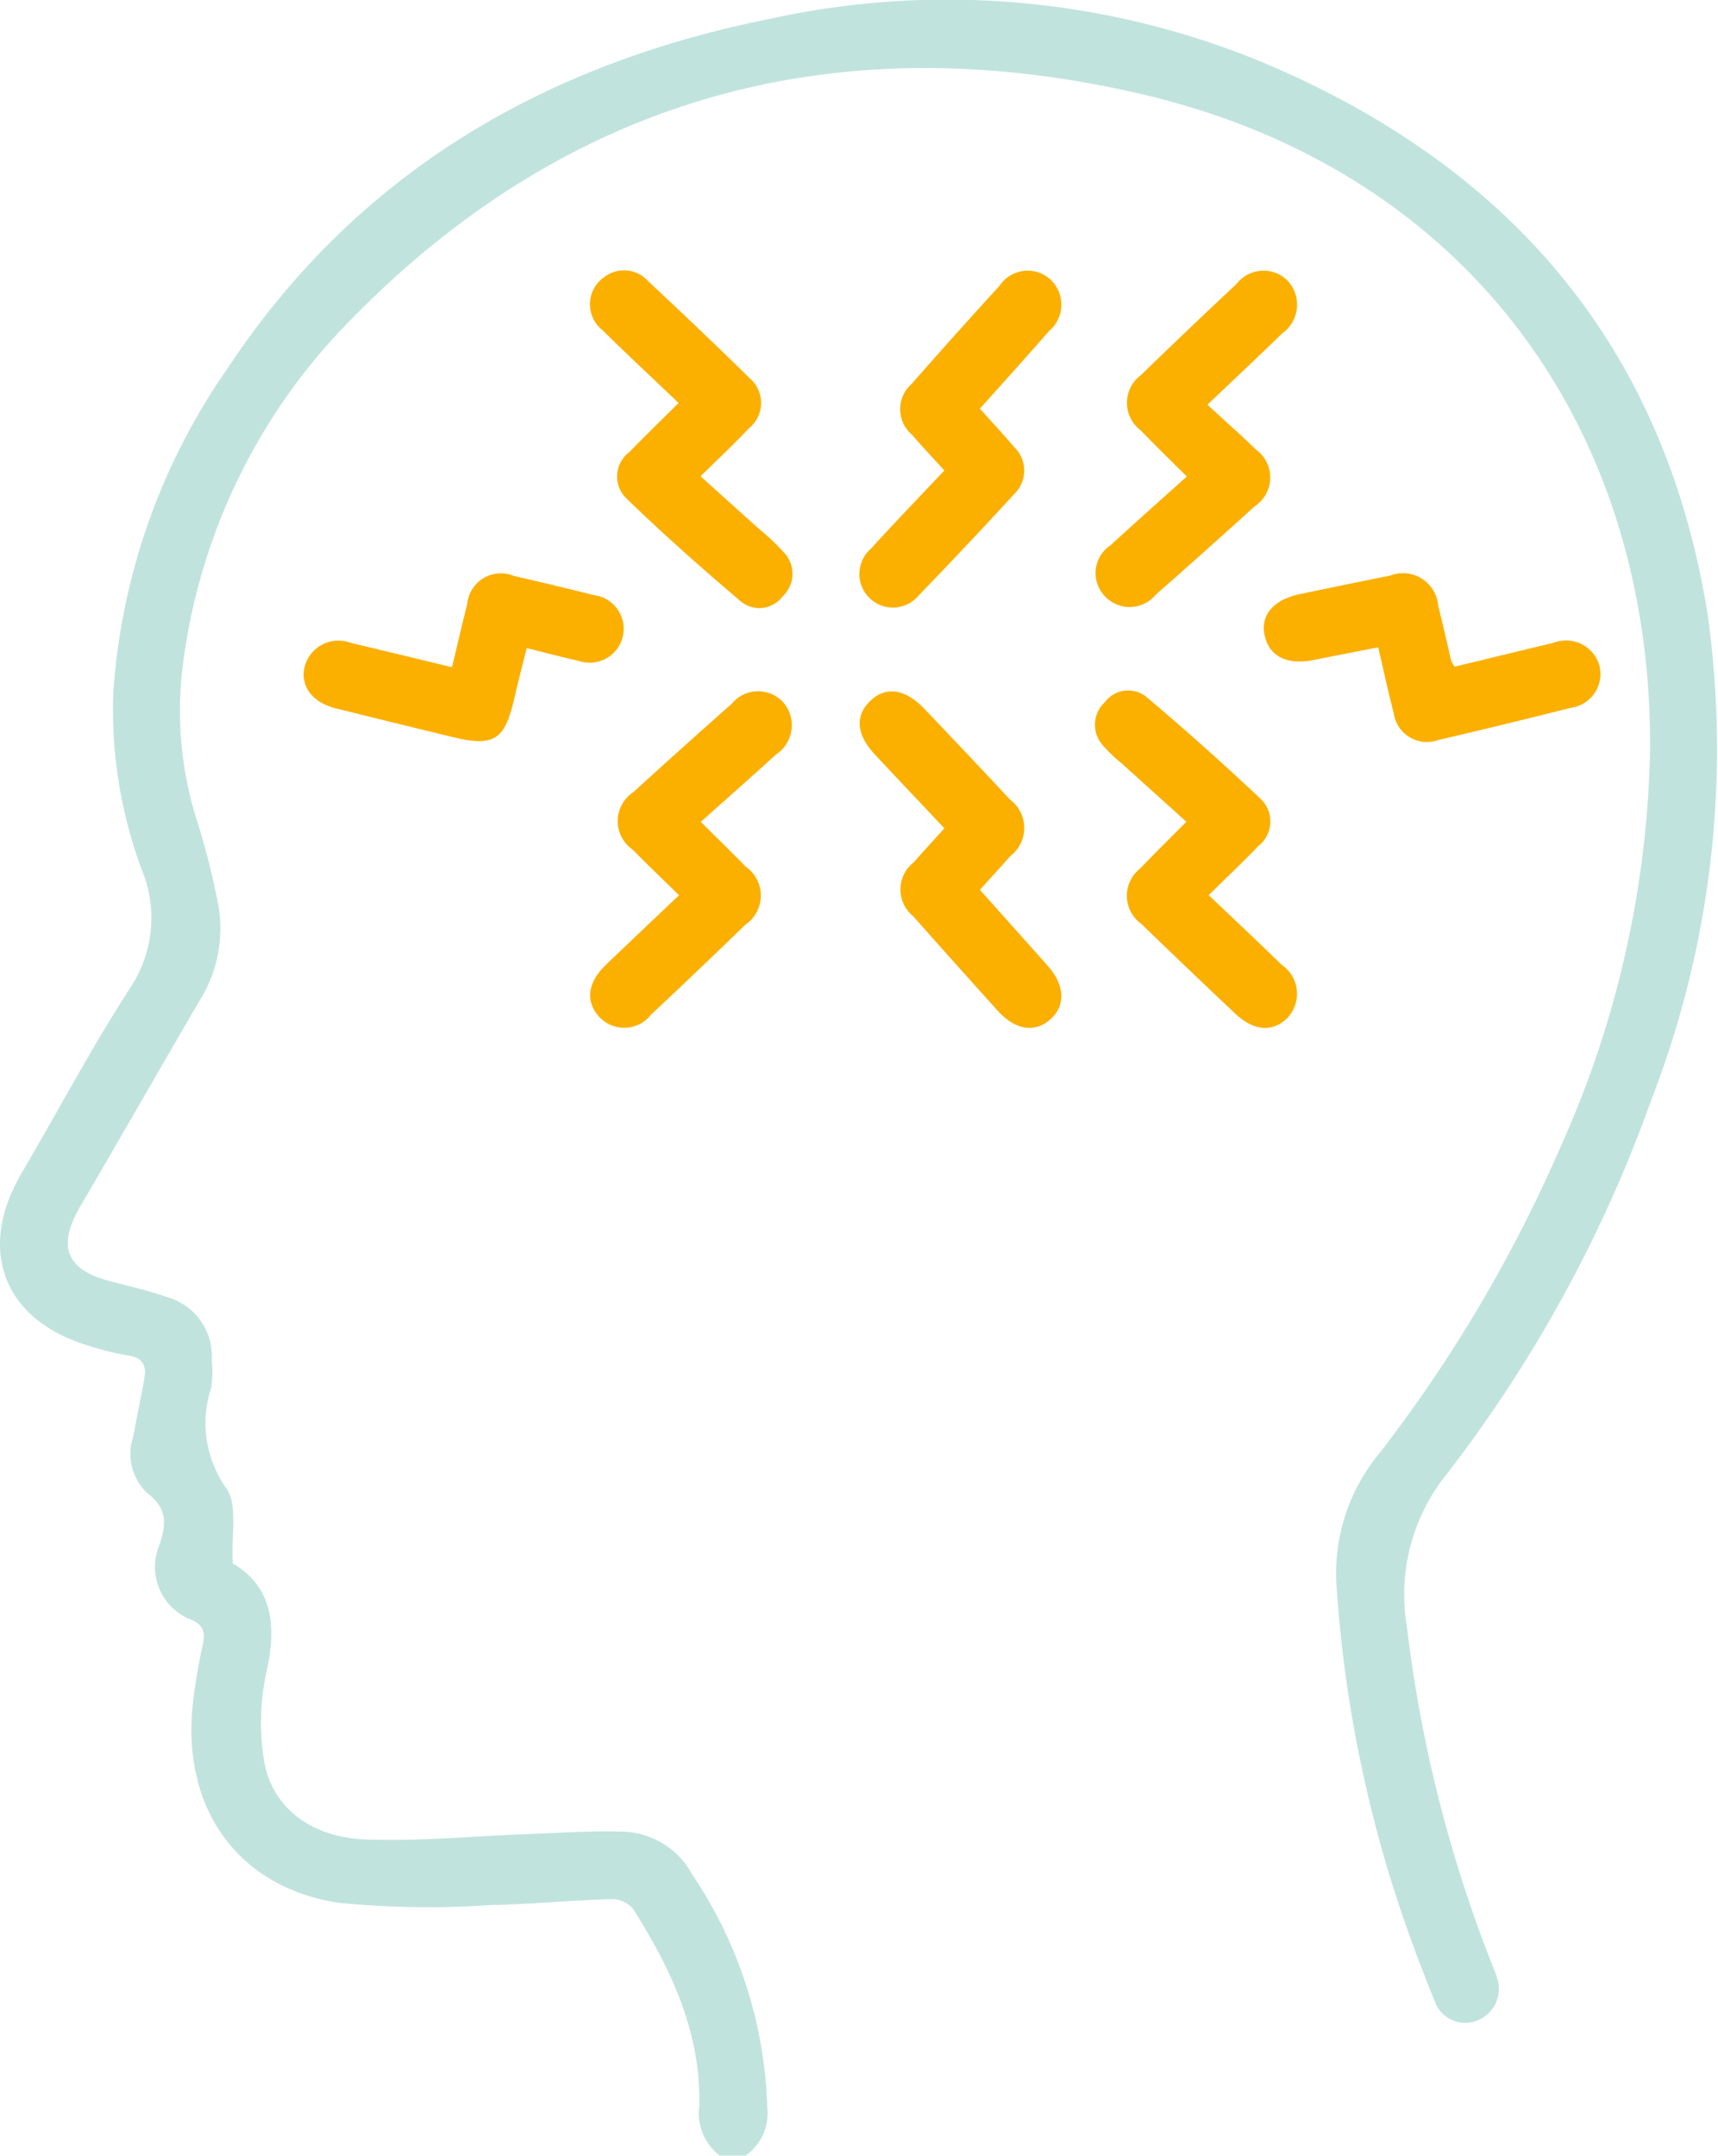
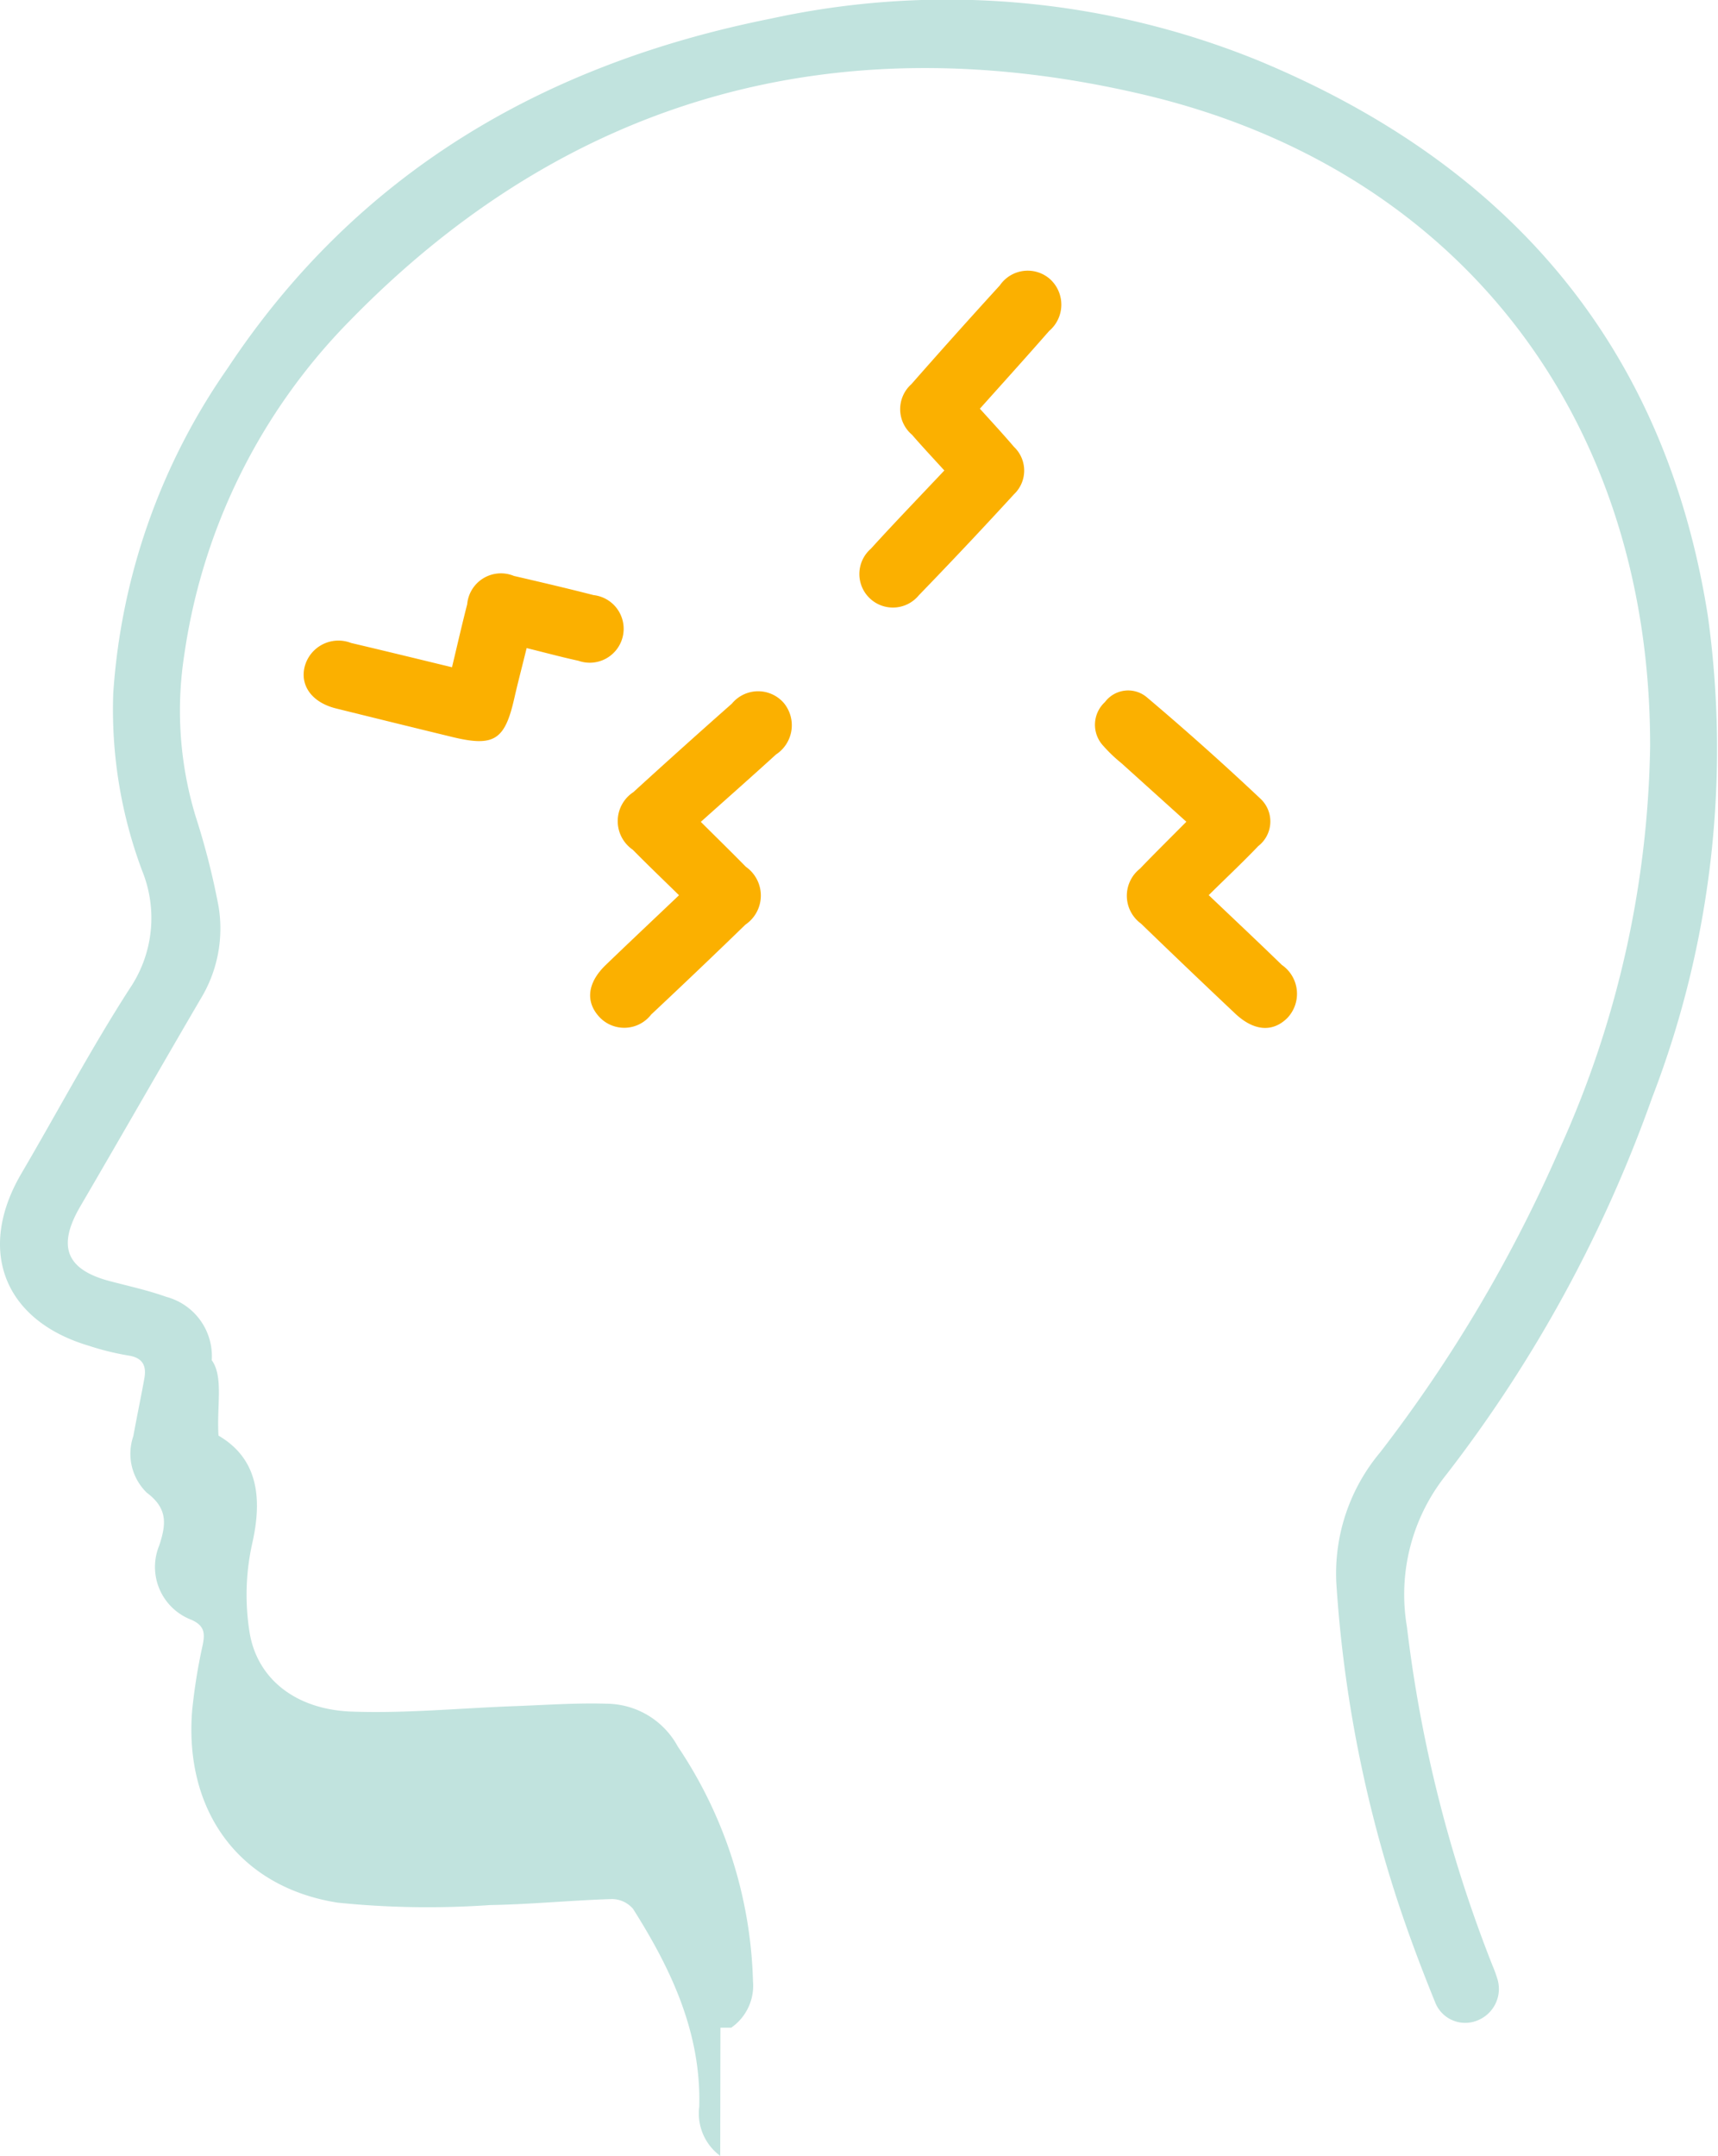
<svg xmlns="http://www.w3.org/2000/svg" width="71.729" height="90" viewBox="0 0 71.729 90">
  <g id="Group_87" data-name="Group 87" transform="translate(-31.159 -8.267)">
-     <path id="Path_306" data-name="Path 306" d="M61.229,98.267a2.2,2.2,0,0,1-.876-2.043c.089-3.081-1.165-5.746-2.765-8.271a1.168,1.168,0,0,0-.887-.407c-1.693.052-3.381.223-5.074.25a37.2,37.2,0,0,1-6.374-.1c-4.109-.649-6.4-3.825-6.073-8a23.34,23.34,0,0,1,.444-2.767c.1-.5.061-.8-.471-1.04a2.359,2.359,0,0,1-1.345-3.106c.294-.892.357-1.543-.519-2.2a2.265,2.265,0,0,1-.564-2.36c.146-.8.314-1.6.46-2.407.1-.548-.075-.878-.692-.965a11.088,11.088,0,0,1-1.616-.4c-3.557-1.051-4.7-3.993-2.826-7.193,1.509-2.574,2.908-5.213,4.521-7.718a5.246,5.246,0,0,0,.521-4.924,19.183,19.183,0,0,1-1.206-7.4,26.806,26.806,0,0,1,4.772-13.571c5.413-8.18,13.23-12.713,22.682-14.6a34.48,34.48,0,0,1,20.343,1.745c10.428,4.323,17,11.871,18.782,23.2a40.447,40.447,0,0,1-2.328,20.1A56.752,56.752,0,0,1,91.559,69.81,8,8,0,0,0,89.9,76.179a56.68,56.68,0,0,0,3.579,14.158,4.751,4.751,0,0,1,.182.494A1.416,1.416,0,0,1,92.9,92.59a1.347,1.347,0,0,1-1.825-.742c-.571-1.406-1.108-2.831-1.581-4.273a53.745,53.745,0,0,1-2.542-13.232A7.876,7.876,0,0,1,88.781,68.9a59.908,59.908,0,0,0,7.525-12.736,42.235,42.235,0,0,0,3.748-16.75c.014-13.607-7.9-24.079-21.162-27.2-12.658-2.974-23.933.011-33.126,9.441a24.9,24.9,0,0,0-6.911,13.935,15.172,15.172,0,0,0,.476,6.772,30.816,30.816,0,0,1,.951,3.732,5.644,5.644,0,0,1-.753,3.884c-1.682,2.878-3.336,5.773-5.017,8.651-.972,1.663-.6,2.637,1.229,3.12.792.209,1.6.385,2.364.658A2.563,2.563,0,0,1,40,65.052a4.628,4.628,0,0,1-.02,1.138,4.708,4.708,0,0,0,.621,4.2c.5.683.2,1.939.282,3.147,1.609.94,1.859,2.546,1.4,4.535a9.893,9.893,0,0,0-.109,3.641c.3,1.961,1.918,3.261,4.269,3.345,2.269.082,4.551-.146,6.826-.228,1.283-.048,2.571-.141,3.852-.1a3.406,3.406,0,0,1,2.935,1.782,18.421,18.421,0,0,1,3.142,9.8,2.133,2.133,0,0,1-.91,1.943H61.238Z" fill="#c1e3de" />
-     <path id="Path_307" data-name="Path 307" d="M143.131,63.393c-1.094-1.044-2.143-2.016-3.161-3.024a1.379,1.379,0,0,1,.1-2.257,1.336,1.336,0,0,1,1.768.175c1.429,1.34,2.853,2.685,4.248,4.062a1.357,1.357,0,0,1-.014,2.1c-.621.658-1.283,1.277-2.023,2.007.824.742,1.618,1.454,2.41,2.169a9.821,9.821,0,0,1,1.083,1.022,1.291,1.291,0,0,1-.073,1.829,1.21,1.21,0,0,1-1.743.2c-1.647-1.4-3.27-2.835-4.819-4.342a1.275,1.275,0,0,1,.168-1.889c.651-.671,1.322-1.32,2.055-2.048Z" transform="translate(-83.641 -38.305)" fill="#fbb000" />
+     <path id="Path_306" data-name="Path 306" d="M61.229,98.267a2.2,2.2,0,0,1-.876-2.043c.089-3.081-1.165-5.746-2.765-8.271a1.168,1.168,0,0,0-.887-.407c-1.693.052-3.381.223-5.074.25a37.2,37.2,0,0,1-6.374-.1c-4.109-.649-6.4-3.825-6.073-8a23.34,23.34,0,0,1,.444-2.767c.1-.5.061-.8-.471-1.04a2.359,2.359,0,0,1-1.345-3.106c.294-.892.357-1.543-.519-2.2a2.265,2.265,0,0,1-.564-2.36c.146-.8.314-1.6.46-2.407.1-.548-.075-.878-.692-.965a11.088,11.088,0,0,1-1.616-.4c-3.557-1.051-4.7-3.993-2.826-7.193,1.509-2.574,2.908-5.213,4.521-7.718a5.246,5.246,0,0,0,.521-4.924,19.183,19.183,0,0,1-1.206-7.4,26.806,26.806,0,0,1,4.772-13.571c5.413-8.18,13.23-12.713,22.682-14.6a34.48,34.48,0,0,1,20.343,1.745c10.428,4.323,17,11.871,18.782,23.2a40.447,40.447,0,0,1-2.328,20.1A56.752,56.752,0,0,1,91.559,69.81,8,8,0,0,0,89.9,76.179a56.68,56.68,0,0,0,3.579,14.158,4.751,4.751,0,0,1,.182.494A1.416,1.416,0,0,1,92.9,92.59a1.347,1.347,0,0,1-1.825-.742c-.571-1.406-1.108-2.831-1.581-4.273a53.745,53.745,0,0,1-2.542-13.232A7.876,7.876,0,0,1,88.781,68.9a59.908,59.908,0,0,0,7.525-12.736,42.235,42.235,0,0,0,3.748-16.75c.014-13.607-7.9-24.079-21.162-27.2-12.658-2.974-23.933.011-33.126,9.441a24.9,24.9,0,0,0-6.911,13.935,15.172,15.172,0,0,0,.476,6.772,30.816,30.816,0,0,1,.951,3.732,5.644,5.644,0,0,1-.753,3.884c-1.682,2.878-3.336,5.773-5.017,8.651-.972,1.663-.6,2.637,1.229,3.12.792.209,1.6.385,2.364.658A2.563,2.563,0,0,1,40,65.052c.5.683.2,1.939.282,3.147,1.609.94,1.859,2.546,1.4,4.535a9.893,9.893,0,0,0-.109,3.641c.3,1.961,1.918,3.261,4.269,3.345,2.269.082,4.551-.146,6.826-.228,1.283-.048,2.571-.141,3.852-.1a3.406,3.406,0,0,1,2.935,1.782,18.421,18.421,0,0,1,3.142,9.8,2.133,2.133,0,0,1-.91,1.943H61.238Z" fill="#c1e3de" />
    <path id="Path_308" data-name="Path 308" d="M143.15,143.623c-.683-.669-1.315-1.274-1.932-1.9a1.449,1.449,0,0,1,.027-2.405q2.041-1.864,4.112-3.693a1.419,1.419,0,0,1,2.166-.03,1.459,1.459,0,0,1-.325,2.153c-1.013.924-2.039,1.829-3.138,2.812.655.653,1.274,1.256,1.88,1.875a1.466,1.466,0,0,1-.016,2.414q-1.952,1.894-3.937,3.755a1.42,1.42,0,0,1-2.164.1c-.587-.635-.5-1.422.255-2.157C141.066,145.594,142.067,144.654,143.15,143.623Z" transform="translate(-83.641 -97.983)" fill="#fbb000" />
    <path id="Path_309" data-name="Path 309" d="M236.827,143.474c1.063,1.013,2.064,1.952,3.047,2.908a1.465,1.465,0,0,1,.225,2.223c-.61.6-1.393.542-2.169-.189q-1.98-1.867-3.934-3.757a1.439,1.439,0,0,1-.043-2.294c.605-.633,1.231-1.247,1.936-1.959q-1.355-1.222-2.708-2.442a6.377,6.377,0,0,1-.76-.726,1.287,1.287,0,0,1,.068-1.827,1.211,1.211,0,0,1,1.743-.207q2.444,2.065,4.774,4.262a1.3,1.3,0,0,1-.116,1.957c-.644.676-1.327,1.315-2.068,2.048Z" transform="translate(-155.198 -97.834)" fill="#fbb000" />
-     <path id="Path_310" data-name="Path 310" d="M235.946,66.517c-.705-.7-1.333-1.311-1.941-1.941a1.436,1.436,0,0,1,.023-2.291q1.983-1.925,4-3.814a1.419,1.419,0,0,1,2.164-.089,1.471,1.471,0,0,1-.266,2.162c-.985.956-1.986,1.9-3.12,2.976.687.635,1.363,1.224,2,1.852a1.441,1.441,0,0,1-.041,2.4q-2.045,1.86-4.119,3.682a1.413,1.413,0,0,1-2.162.016,1.393,1.393,0,0,1,.278-2.084C233.786,68.444,234.835,67.515,235.946,66.517Z" transform="translate(-155.236 -38.357)" fill="#fbb000" />
-     <path id="Path_311" data-name="Path 311" d="M192.424,140.824c-1-1.065-1.95-2.062-2.888-3.067-.783-.84-.849-1.609-.212-2.235.653-.639,1.465-.528,2.28.328,1.19,1.252,2.38,2.5,3.554,3.77a1.479,1.479,0,0,1,.014,2.378c-.4.46-.817.906-1.258,1.4.969,1.085,1.9,2.125,2.833,3.174.721.815.751,1.668.1,2.239s-1.459.446-2.209-.387c-1.174-1.306-2.351-2.61-3.511-3.927a1.433,1.433,0,0,1,.016-2.241c.405-.46.821-.91,1.288-1.429Z" transform="translate(-121.842 -97.983)" fill="#fbb000" />
    <path id="Path_312" data-name="Path 312" d="M192.4,66.247c-.485-.532-.924-1-1.345-1.486a1.4,1.4,0,0,1-.025-2.114q1.826-2.079,3.691-4.121a1.409,1.409,0,0,1,2.089-.269,1.44,1.44,0,0,1-.03,2.171c-.942,1.076-1.9,2.137-2.892,3.245.5.553.972,1.063,1.424,1.593a1.363,1.363,0,0,1,0,1.98q-1.959,2.137-3.975,4.219a1.4,1.4,0,1,1-2-1.946c.983-1.083,2-2.134,3.07-3.27Z" transform="translate(-121.818 -38.344)" fill="#fbb000" />
-     <path id="Path_313" data-name="Path 313" d="M271.011,117.458c1.388-.337,2.749-.671,4.112-.994a1.453,1.453,0,0,1,1.918.894,1.425,1.425,0,0,1-1.188,1.816q-2.761.7-5.536,1.347a1.4,1.4,0,0,1-1.85-1.131c-.228-.872-.414-1.754-.646-2.742-.926.182-1.8.348-2.68.526-1.129.228-1.88-.148-2.066-1.047-.173-.828.382-1.472,1.47-1.7q1.888-.393,3.78-.776a1.475,1.475,0,0,1,2,1.267c.2.765.362,1.536.546,2.3a1.33,1.33,0,0,0,.143.237Z" transform="translate(-179.12 -81.357)" fill="#fbb000" />
    <path id="Path_314" data-name="Path 314" d="M93.071,117.48c.223-.931.416-1.782.633-2.624a1.414,1.414,0,0,1,1.95-1.183c1.11.257,2.221.517,3.324.8a1.416,1.416,0,1,1-.63,2.742c-.685-.148-1.361-.332-2.162-.53-.177.724-.36,1.415-.519,2.112-.394,1.734-.846,2.021-2.587,1.6q-2.427-.59-4.854-1.192c-.99-.246-1.506-.94-1.308-1.741a1.456,1.456,0,0,1,1.939-.992c1.386.325,2.769.664,4.21,1.013Z" transform="translate(-43.039 -81.363)" fill="#fbb000" />
  </g>
</svg>